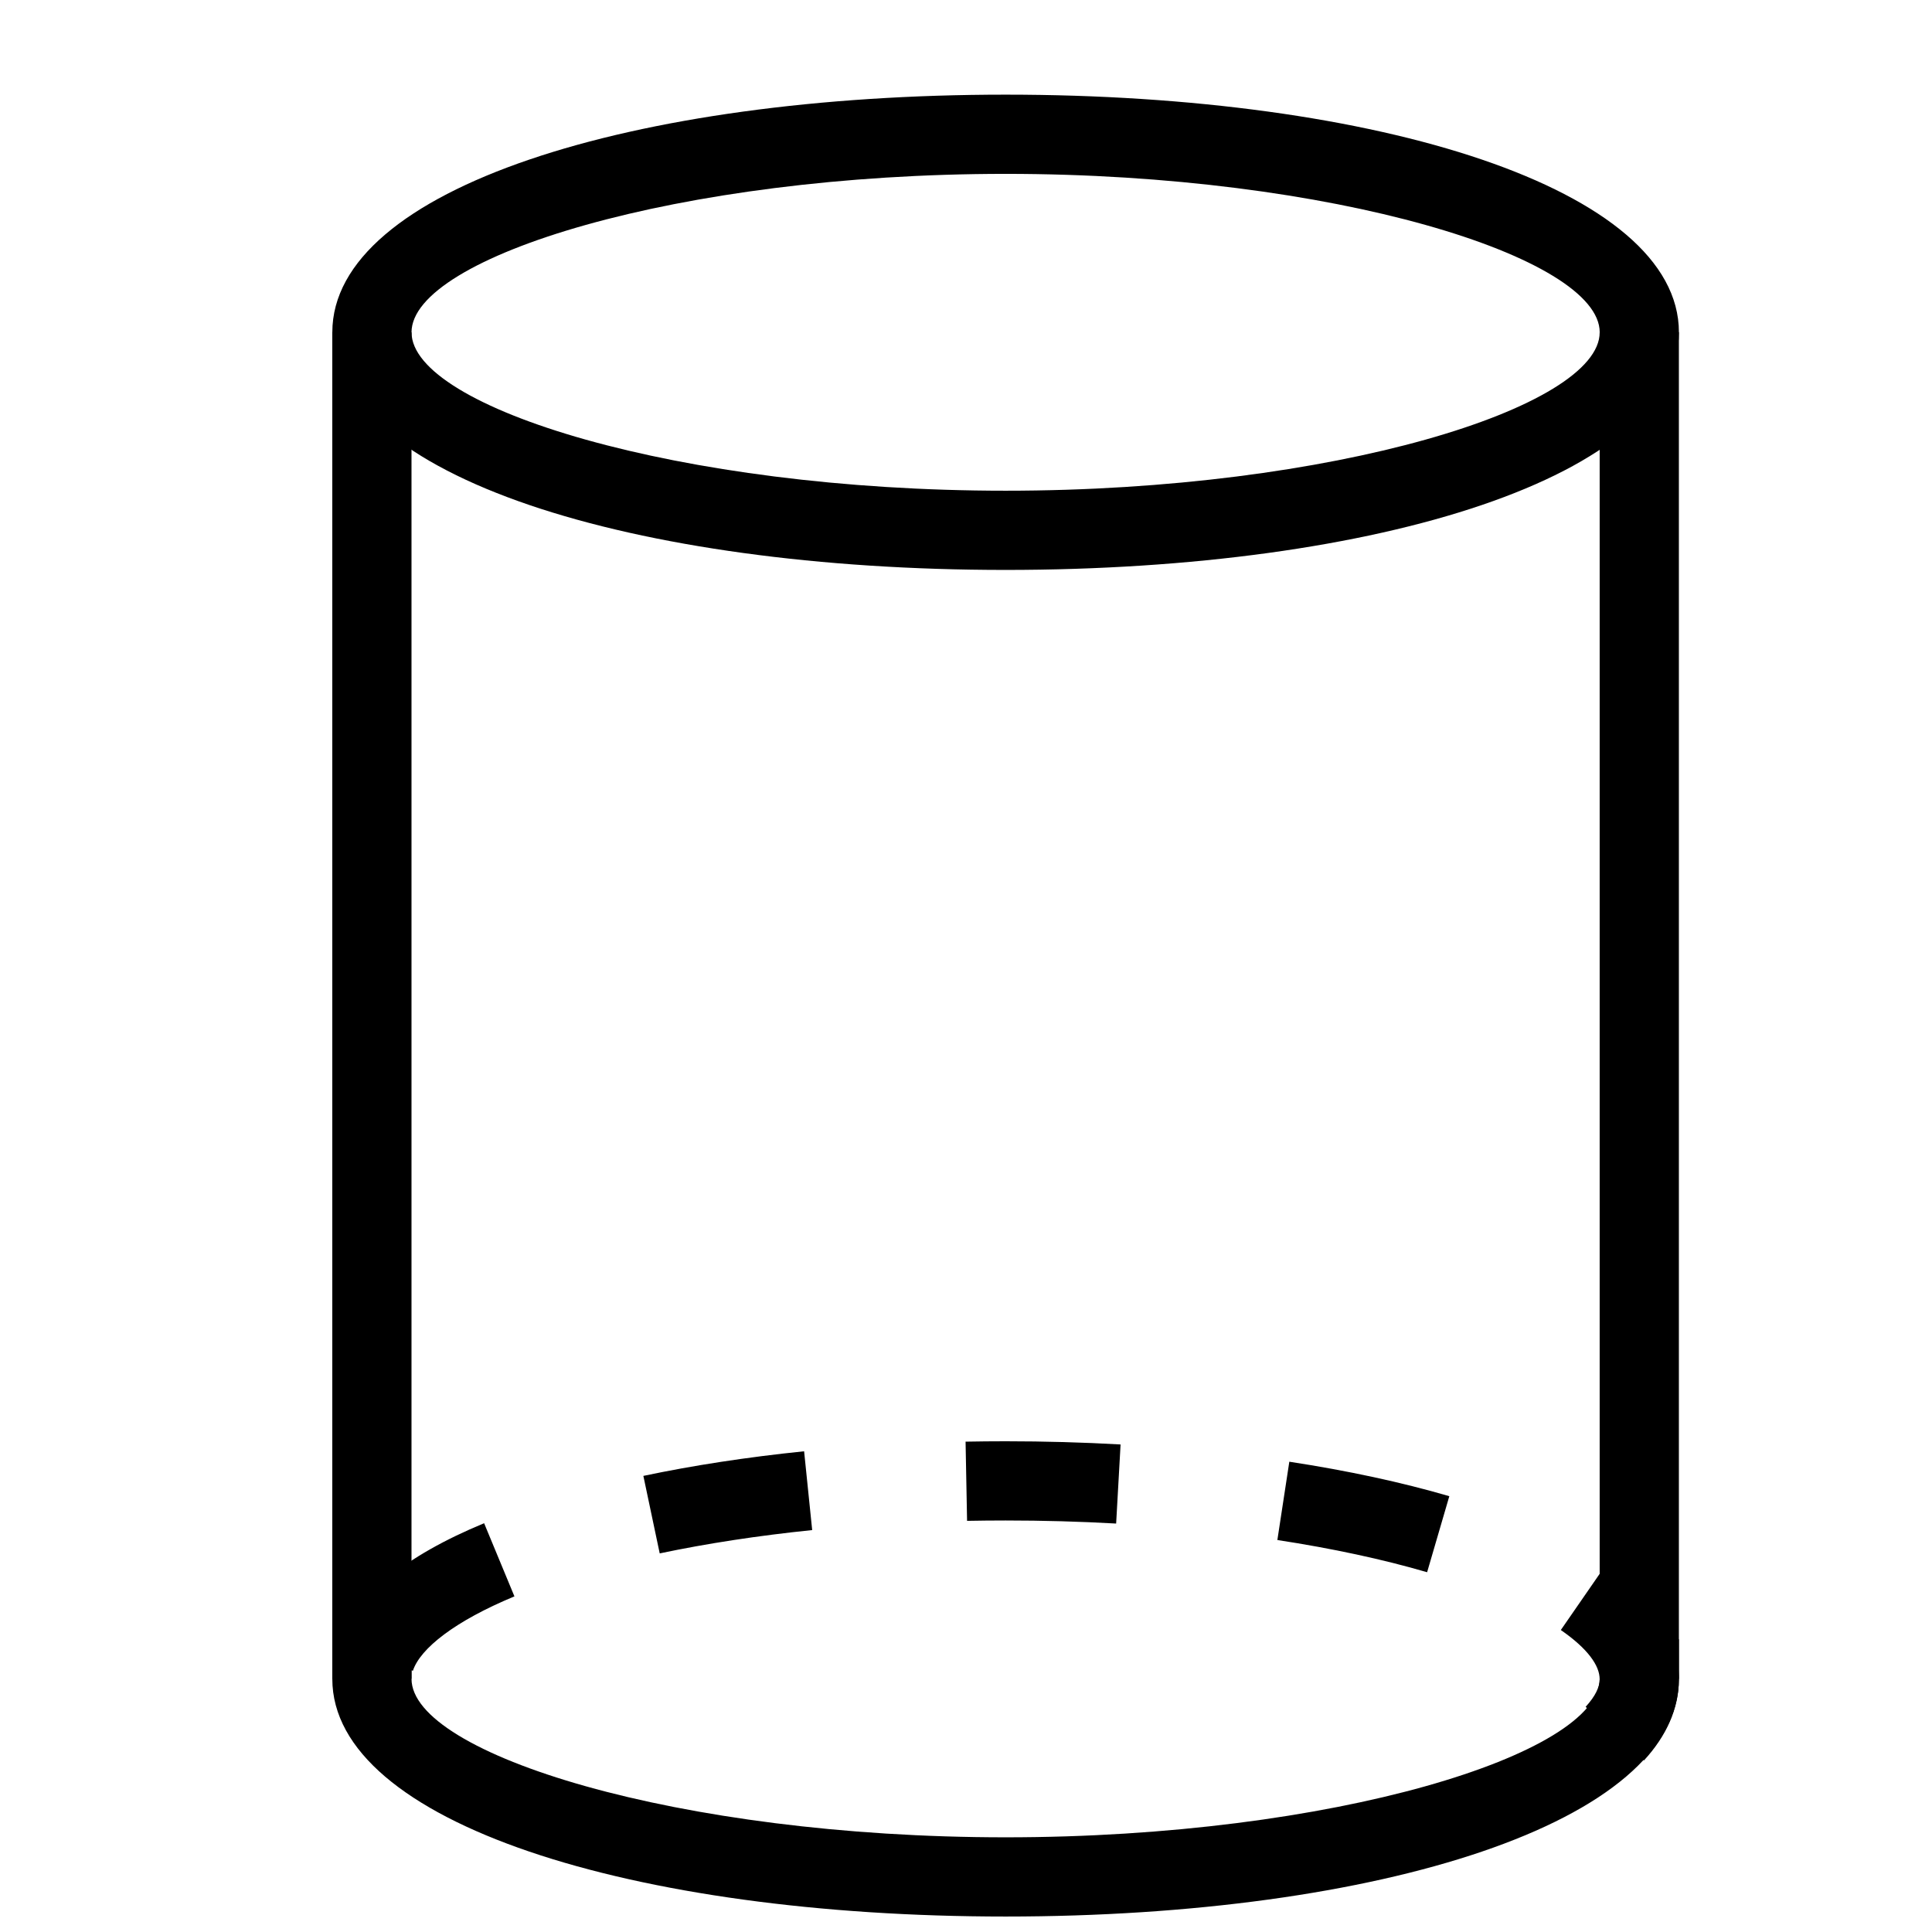
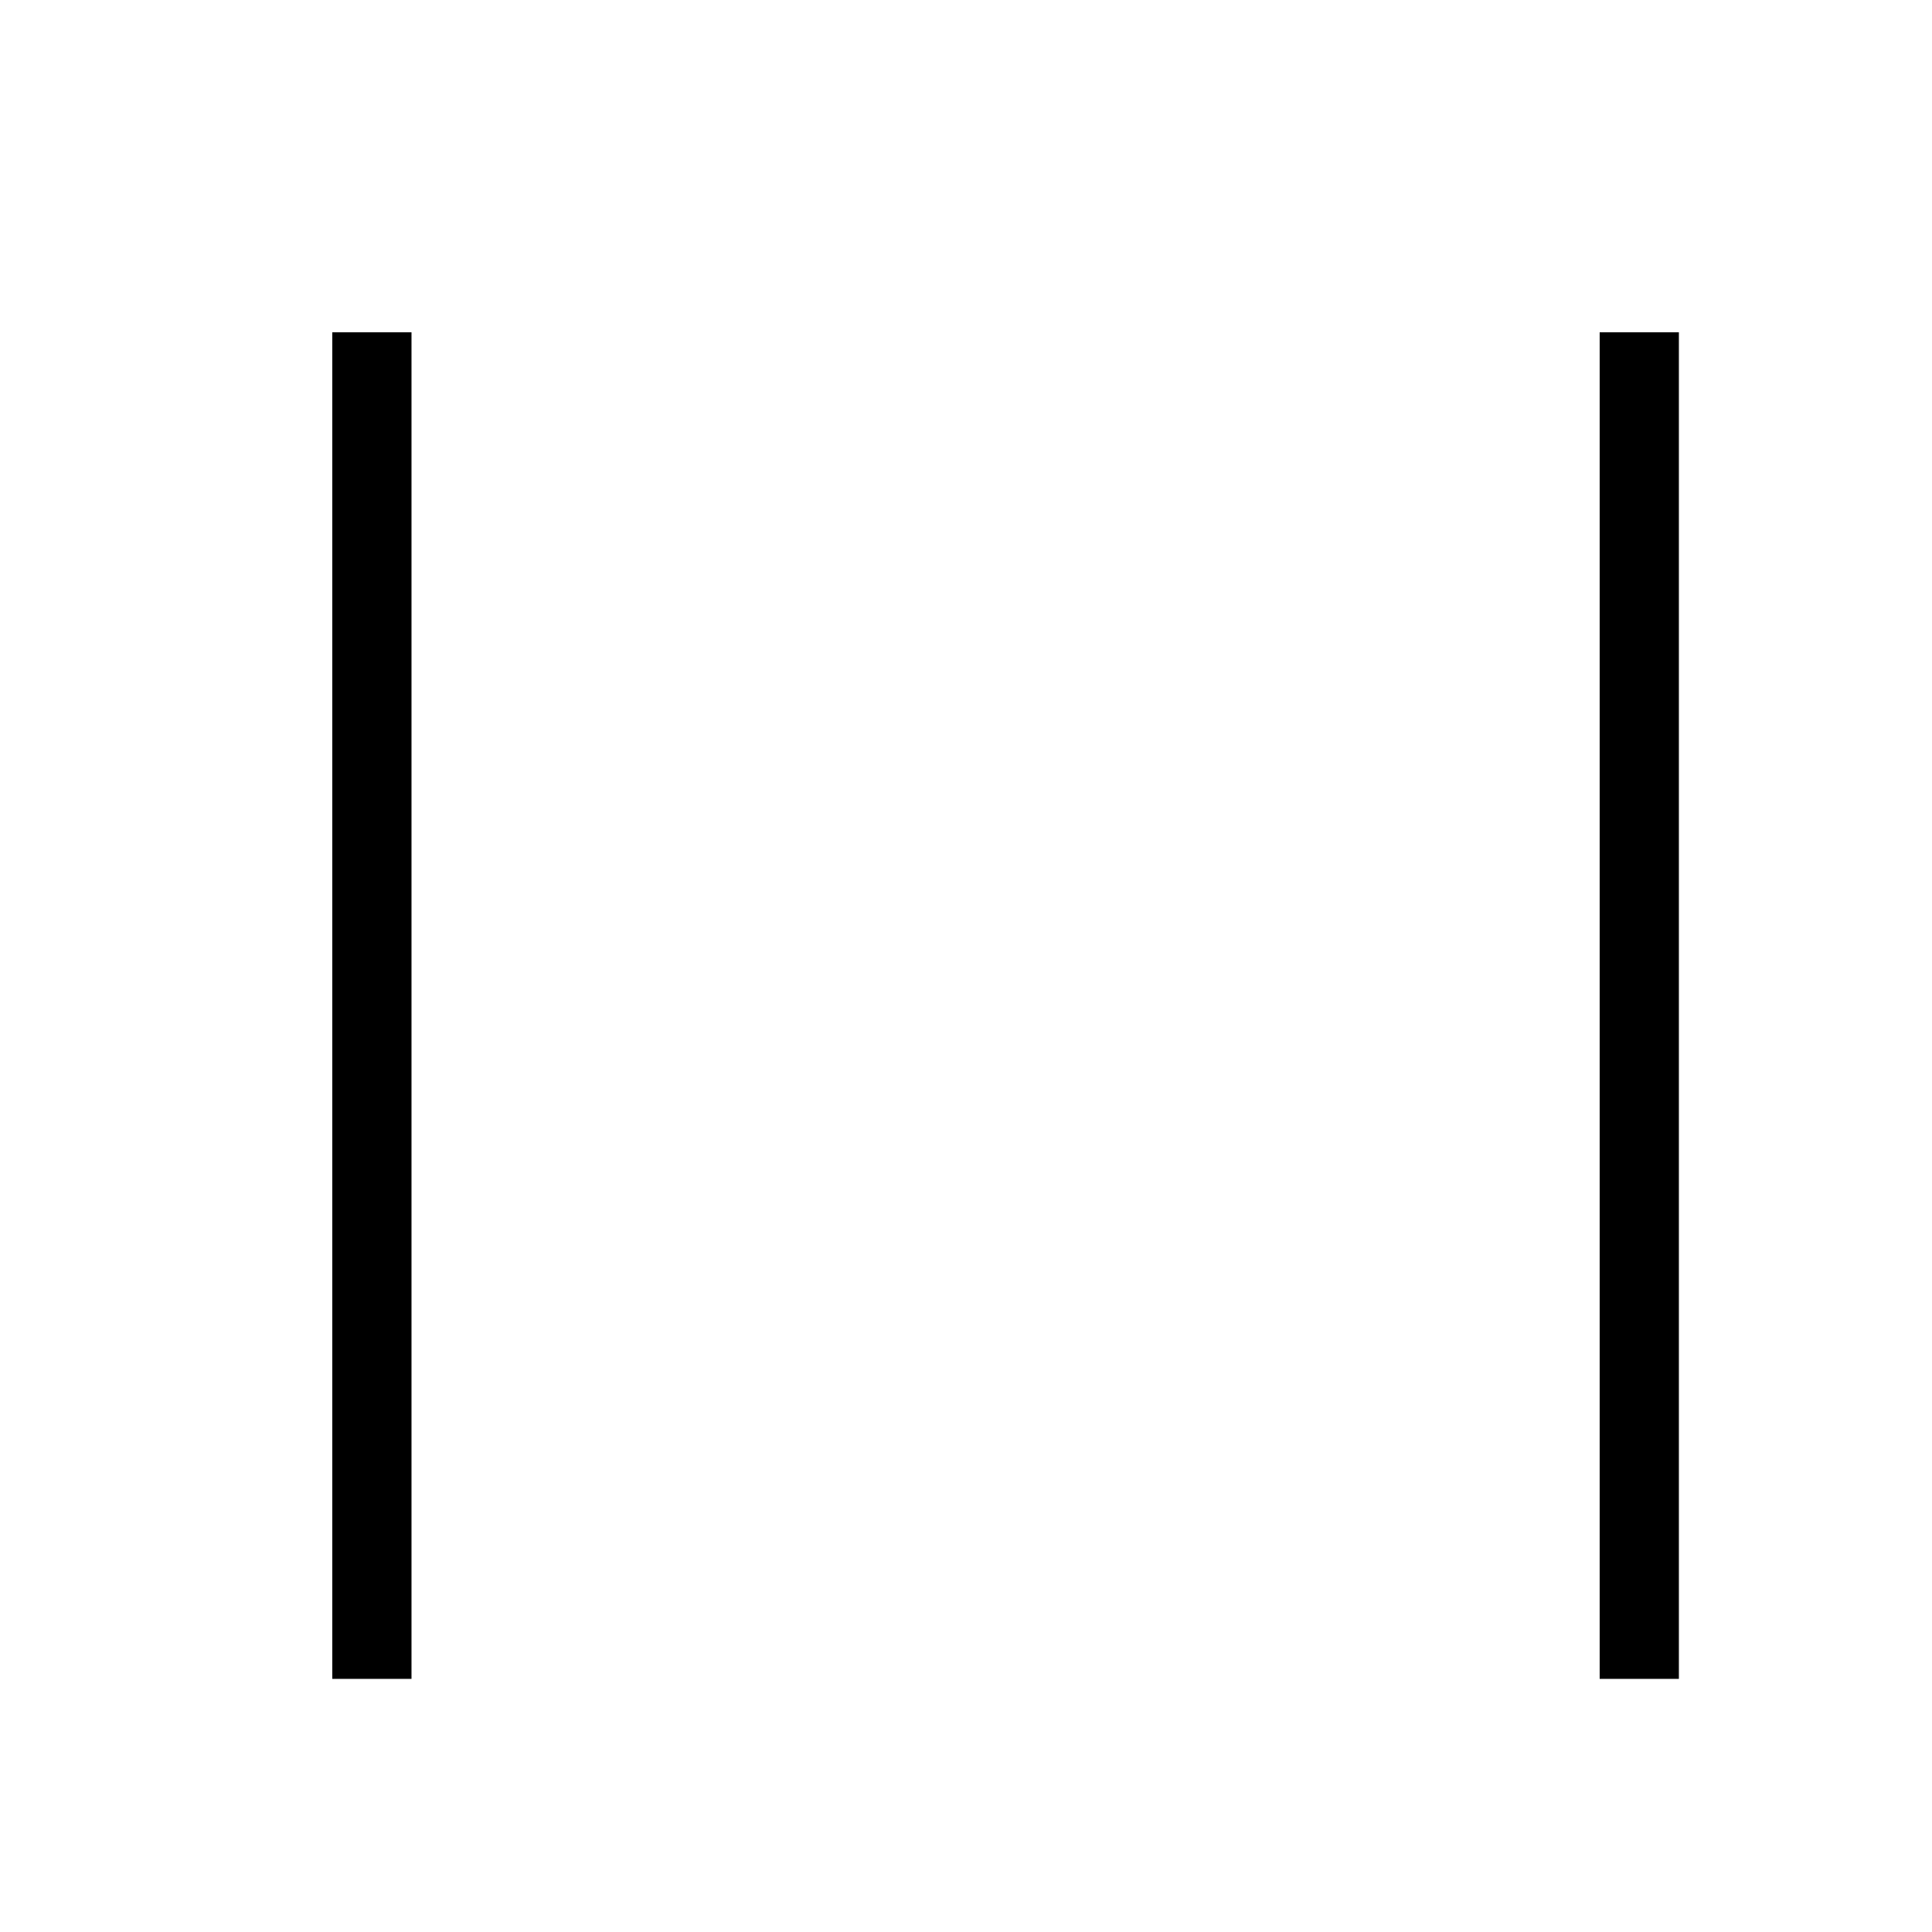
<svg xmlns="http://www.w3.org/2000/svg" width="800px" height="800px" version="1.1" viewBox="144 144 512 512">
  <defs>
    <clipPath id="a">
-       <path d="m232 578h357v73.902h-357z" />
-     </clipPath>
+       </clipPath>
  </defs>
-   <path d="m588.93 232.06c0-38.07-79.699-62.977-178.43-62.977-98.734 0-178.43 24.906-178.43 62.977s79.699 62.977 178.43 62.977c98.73 0 178.43-24.906 178.43-62.977zm-335.87 0c0-19.898 70.676-41.984 157.44-41.984 86.762 0 157.44 22.086 157.44 41.984s-70.676 41.984-157.44 41.984c-86.766 0-157.44-22.086-157.44-41.984z" fill-rule="evenodd" />
  <g clip-path="url(#a)">
    <path d="m410.5 651.9c98.73 0 178.43-24.906 178.43-62.977v-10.496h-20.992v10.496c0 19.898-70.676 41.984-157.44 41.984-86.766 0-157.44-22.086-157.44-41.984v-10.496h-20.992v10.496c0 38.07 79.699 62.977 178.43 62.977z" fill-rule="evenodd" />
  </g>
  <path d="m232.06 232.06h20.992v356.86h-20.992z" fill-rule="evenodd" />
  <path d="m567.93 232.06h20.992v356.86h-20.992z" fill-rule="evenodd" />
-   <path d="m579.67 610.53c5.91-6.441 9.207-13.676 9.254-21.426 0-11.734-7.047-21.891-19.352-30.398l-11.938 17.266c7.184 4.969 10.297 9.457 10.297 13.062-0.012 2.031-1.117 4.453-3.727 7.297zm-51.586-70.023c-12.668-3.699-26.953-6.777-42.402-9.137l-3.168 20.75c14.566 2.227 27.949 5.109 39.684 8.535zm-87.121-13.707c-9.992-0.562-20.176-0.848-30.469-0.848-3.551 0-7.09 0.035-10.609 0.102l0.398 20.988c3.391-0.062 6.793-0.098 10.211-0.098 9.902 0 19.695 0.273 29.293 0.812zm-83.867 1.805c-15.086 1.547-29.406 3.742-42.598 6.523l4.332 20.539c12.445-2.621 26.035-4.707 40.406-6.18zm-84.801 19.066c-20.844 8.637-34.477 19.359-38.816 32.535l19.938 6.57c1.957-5.938 11.184-13.195 26.914-19.715z" fill-rule="evenodd" />
</svg>